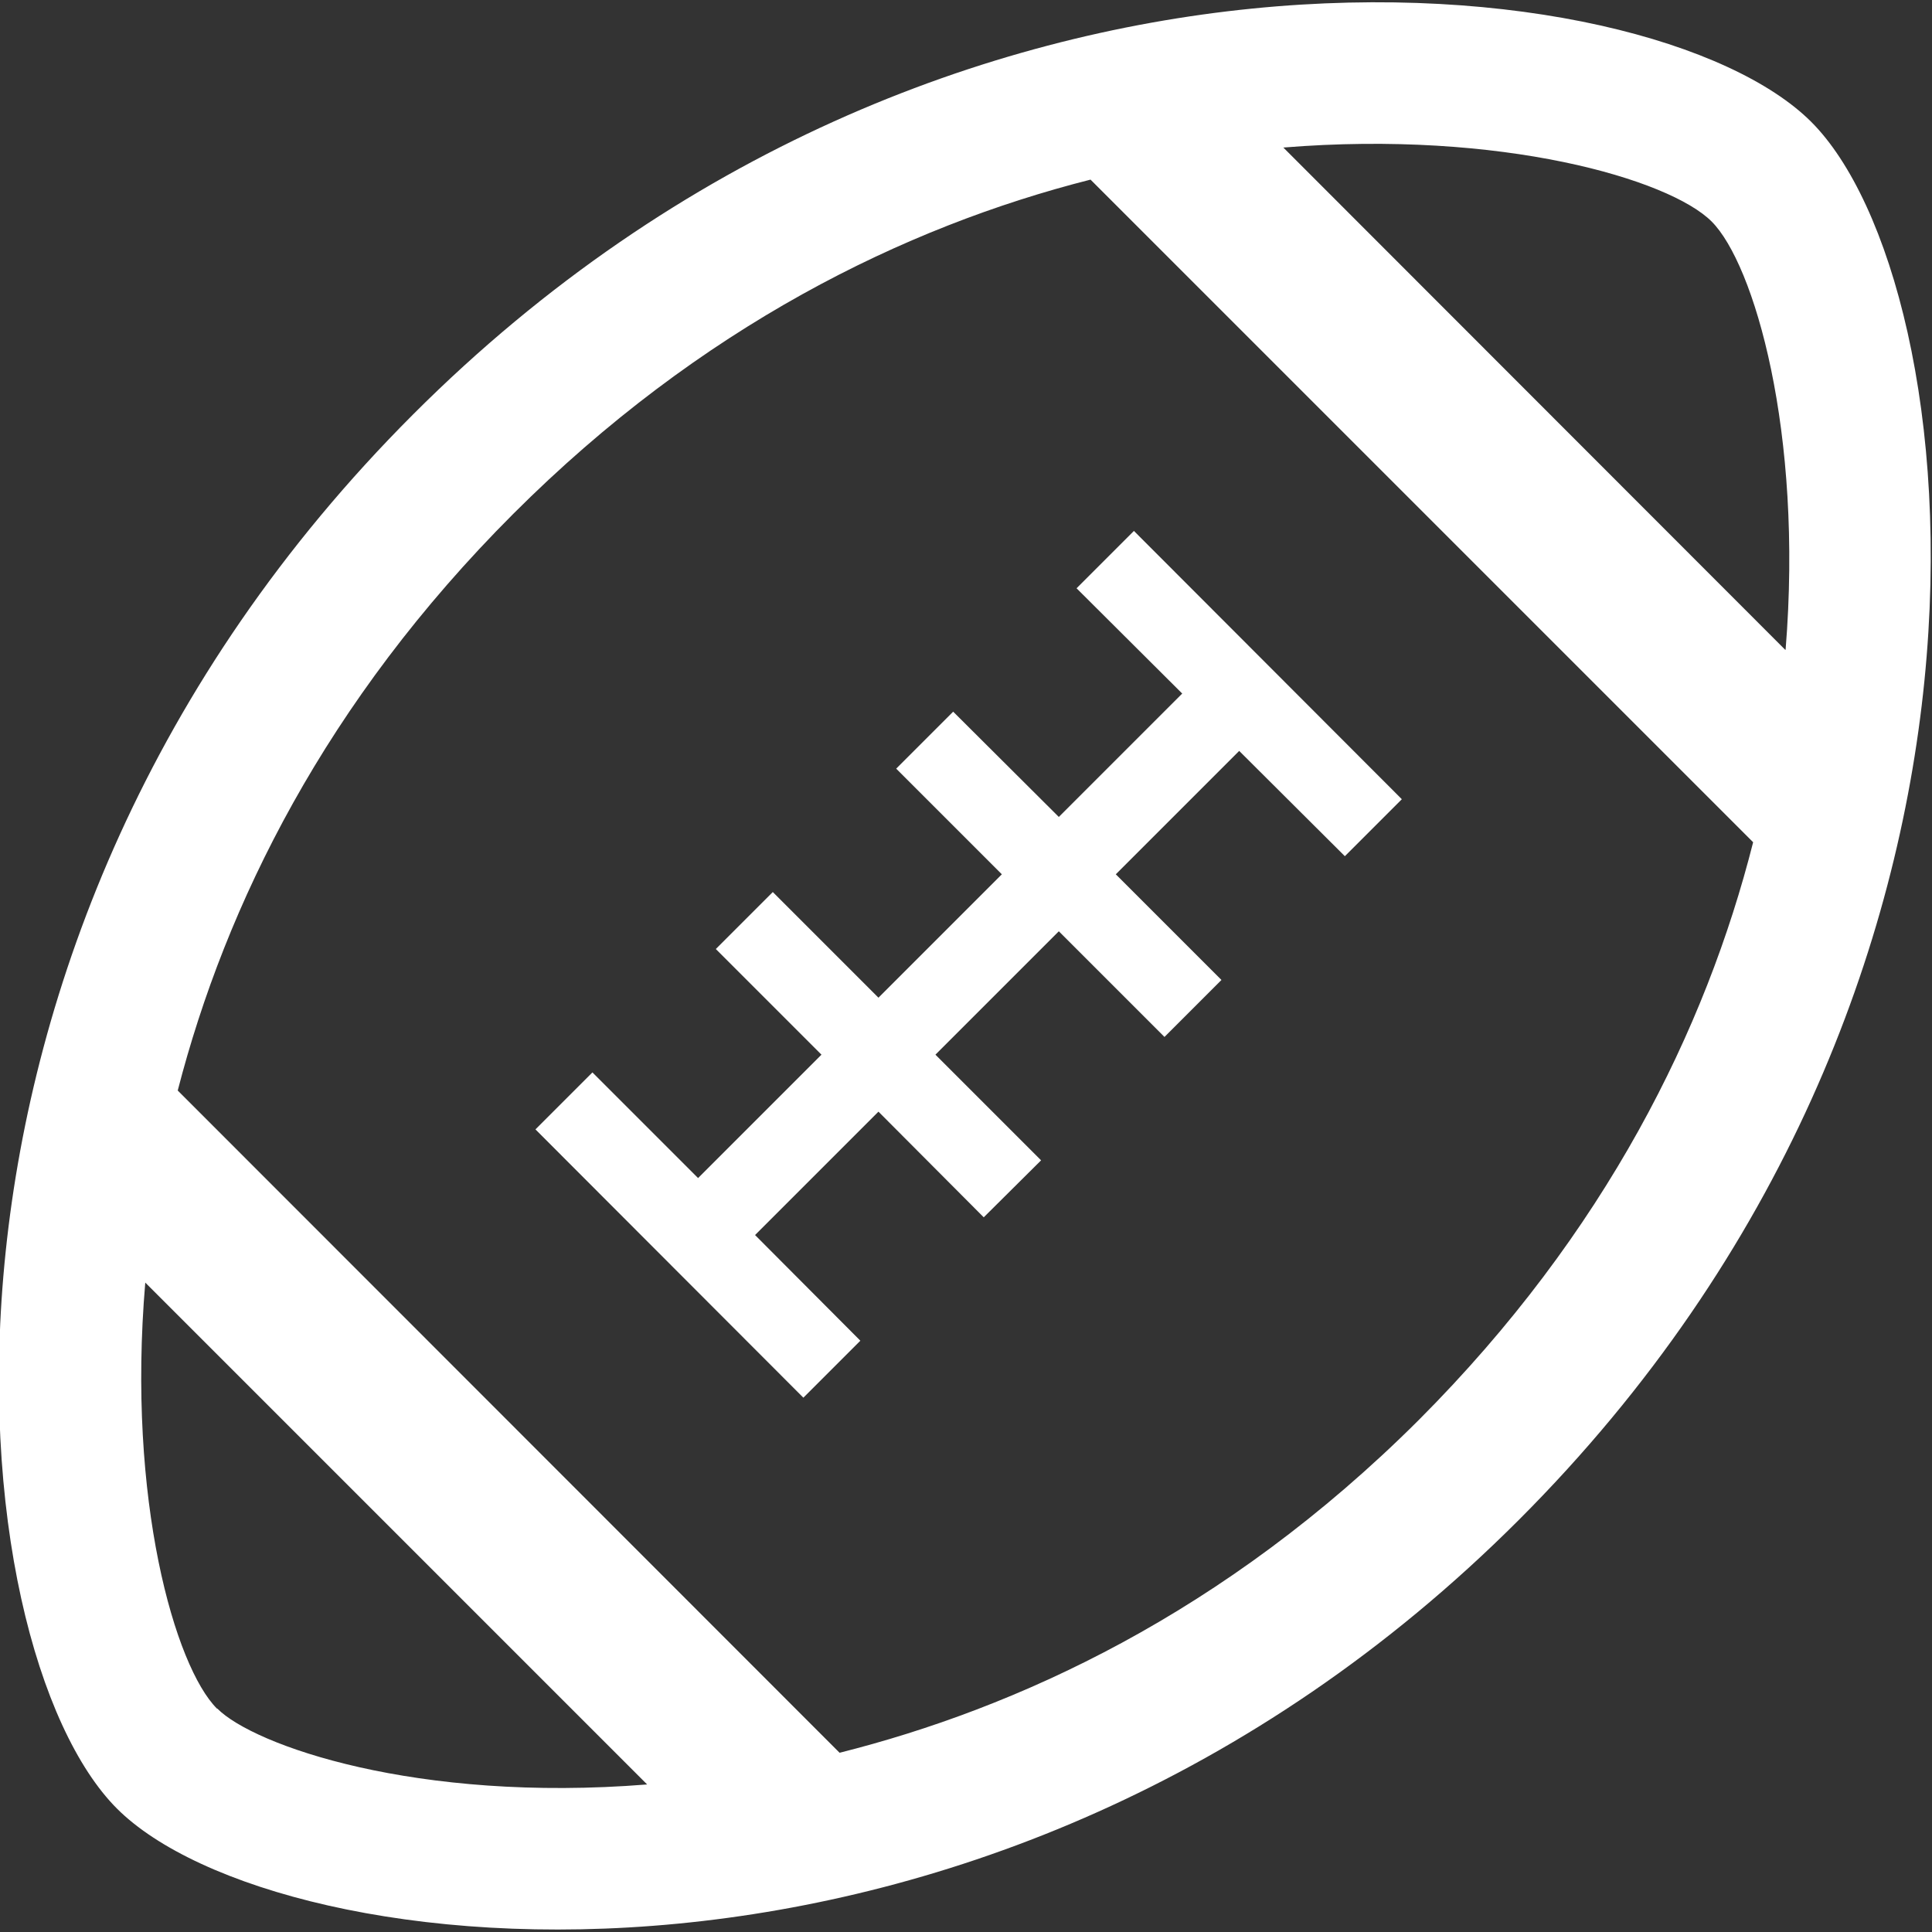
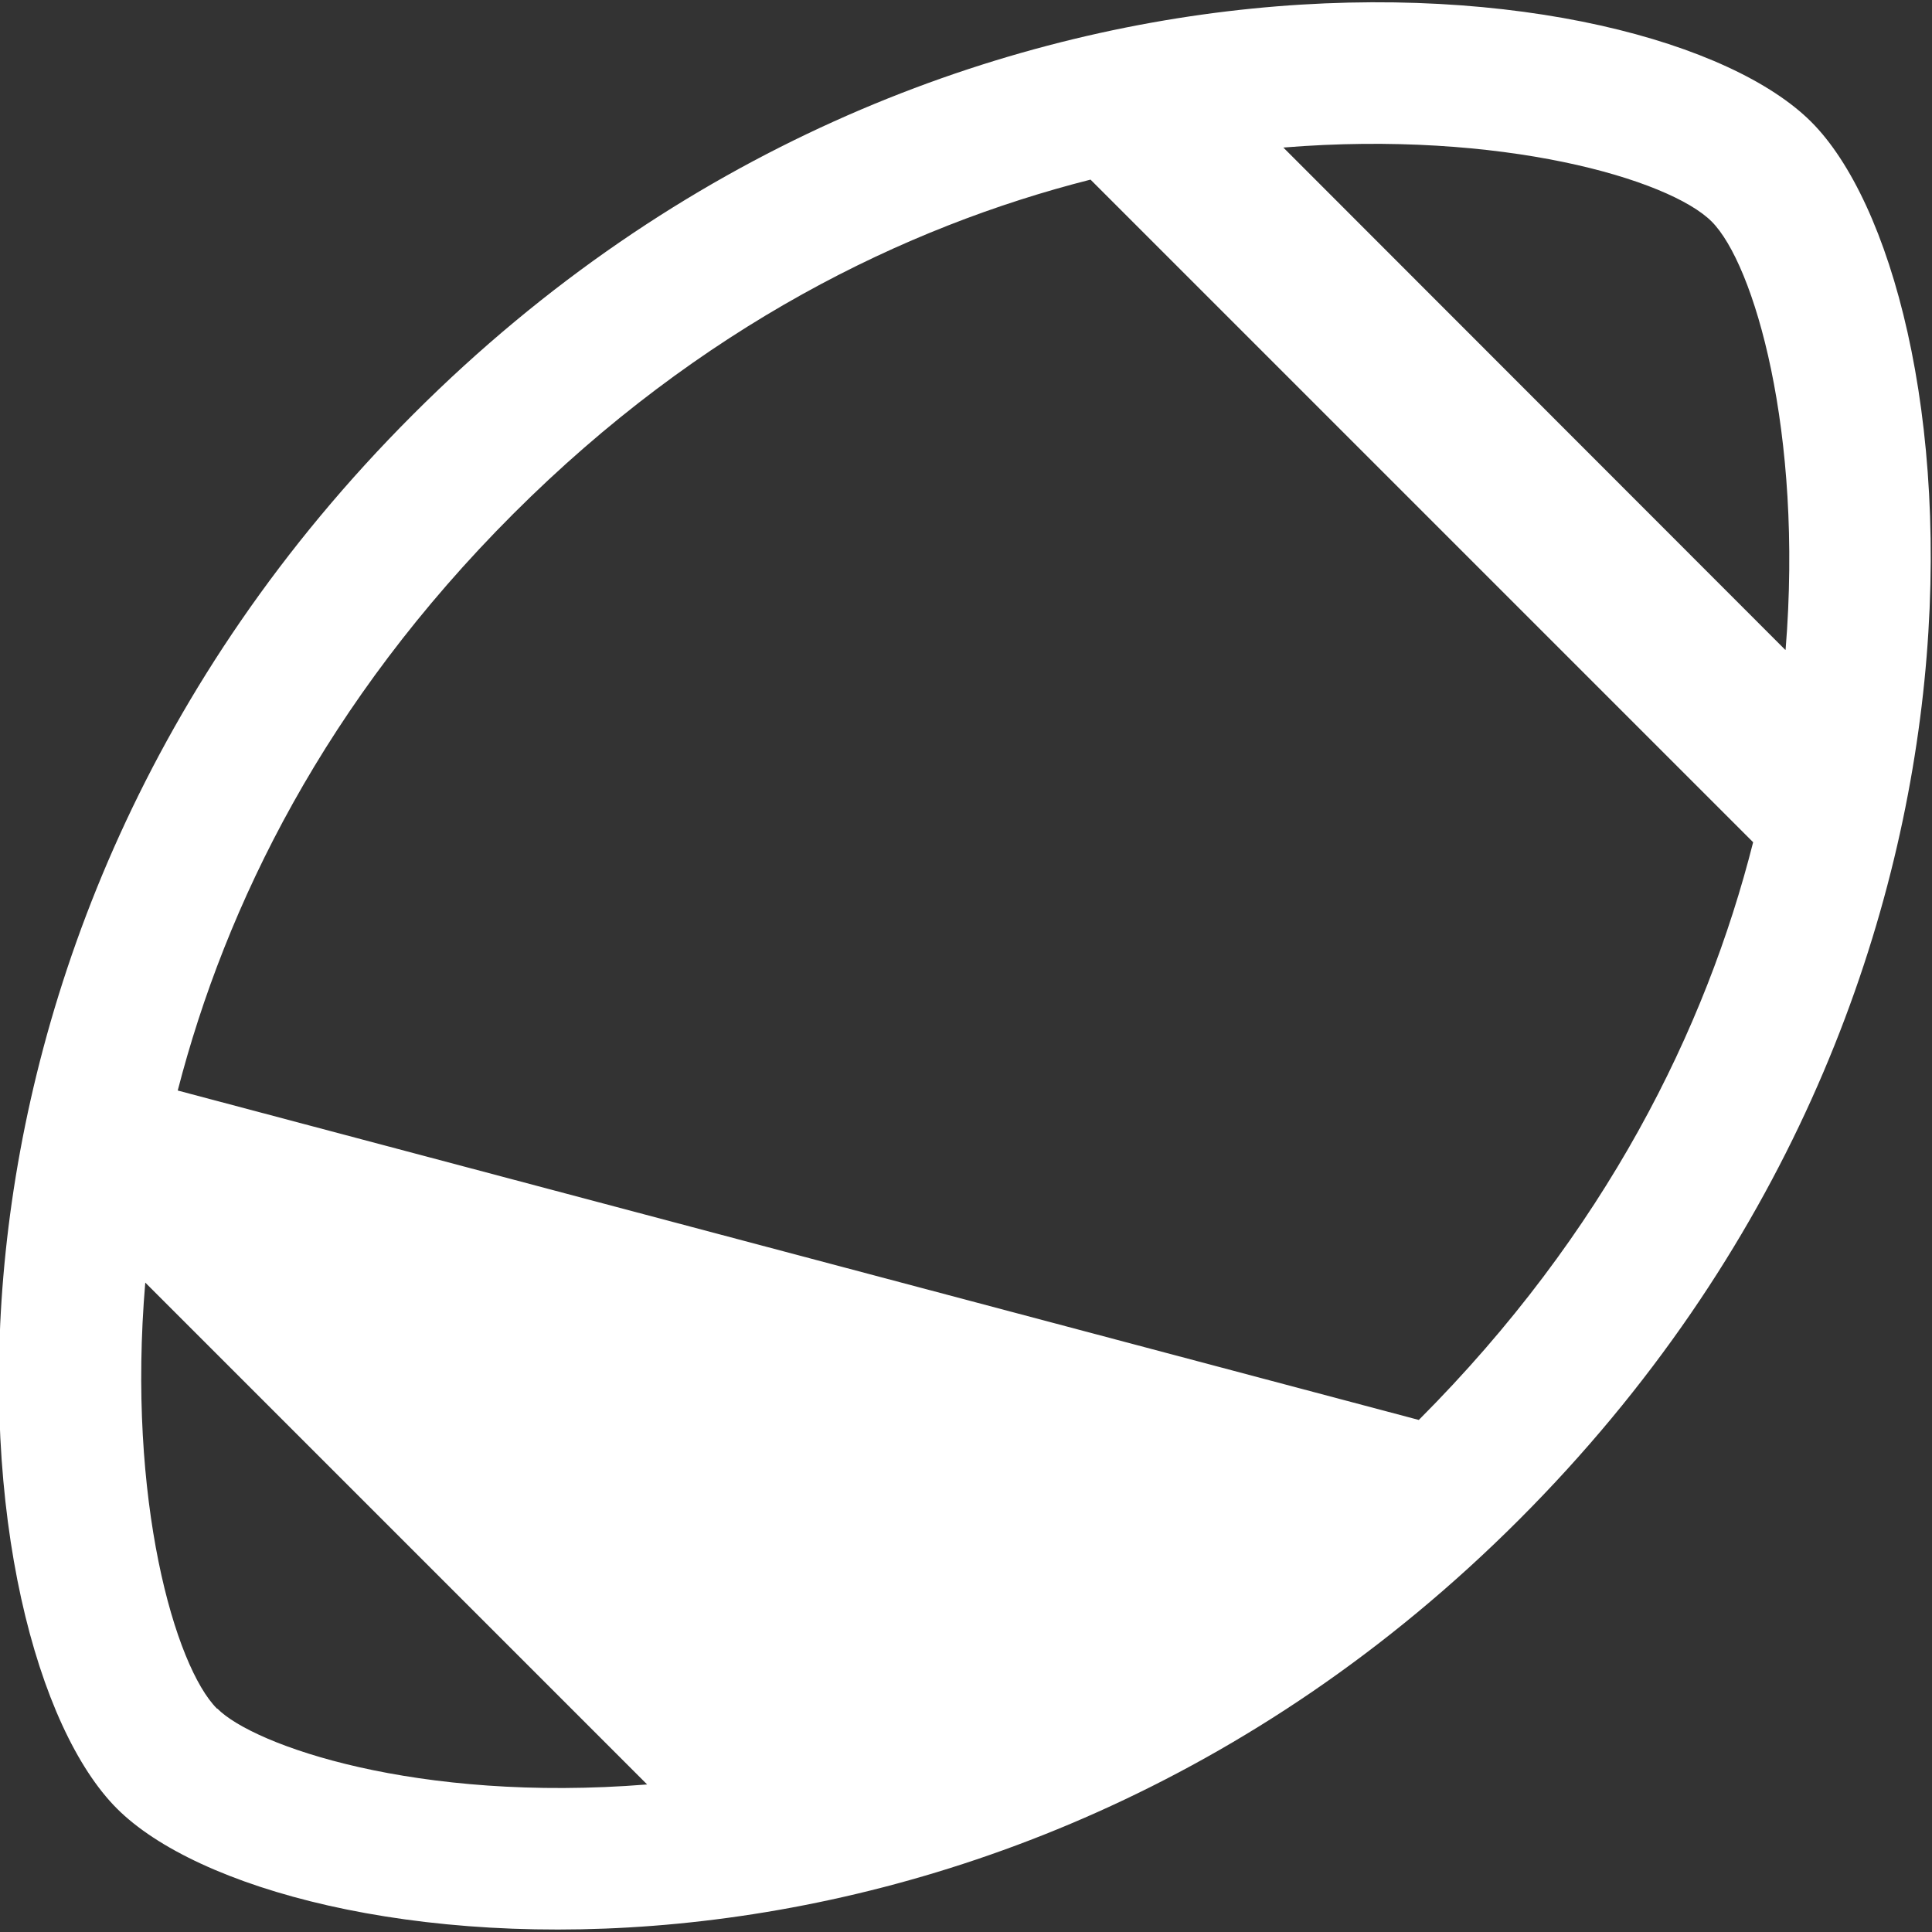
<svg xmlns="http://www.w3.org/2000/svg" id="_x32_" version="1.1" viewBox="0 0 512 512">
  <rect x="0" y="0" width="512" height="512" fill="#333333" stroke="none" />
  <defs>
    <style>
      .st0 {
        fill: #fff;
      }
    </style>
  </defs>
-   <path class="st0" d="M480,32.3C437.8-9.9,250.6-31.4,109.5,109.8-31.6,250.9-11.2,437.1,31,479.3c42.2,42.2,230.4,64.6,371.5-76.5,141.1-141.1,119.7-328.3,77.5-370.5ZM57.5,452.8c-11.1-11.1-23.9-55.3-19-112.9l133,133c-61.2,4.9-104.3-10.4-113.9-20.1ZM376,376.3c-51.7,51.6-107,76.5-153.5,88.2L47.1,289c12.7-49.2,39.2-103.1,88.9-152.8,49.6-49.6,103.7-76.1,153-88.6l175.6,175.6c-12.5,49.4-39,103.4-88.6,153.1ZM473.1,172.2L340.1,39.1c57.8-4.7,102.3,8.4,113.5,19.6,11.2,11.2,24.3,55.6,19.6,113.5Z" />
-   <polygon class="st0" points="313.3 183.8 280.6 216.5 252.6 188.6 237.5 203.7 265.5 231.7 232.8 264.4 204.8 236.4 189.7 251.5 217.7 279.5 185 312.2 157 284.2 141.9 299.3 212.9 370.4 228 355.3 200.1 327.3 232.8 294.6 260.7 322.6 275.9 307.5 247.9 279.5 280.6 246.8 308.6 274.8 323.7 259.7 295.7 231.7 328.4 199 356.4 226.9 371.5 211.8 300.5 140.7 285.3 155.9 313.3 183.8" />
+   <path class="st0" d="M480,32.3C437.8-9.9,250.6-31.4,109.5,109.8-31.6,250.9-11.2,437.1,31,479.3c42.2,42.2,230.4,64.6,371.5-76.5,141.1-141.1,119.7-328.3,77.5-370.5ZM57.5,452.8c-11.1-11.1-23.9-55.3-19-112.9l133,133c-61.2,4.9-104.3-10.4-113.9-20.1ZM376,376.3L47.1,289c12.7-49.2,39.2-103.1,88.9-152.8,49.6-49.6,103.7-76.1,153-88.6l175.6,175.6c-12.5,49.4-39,103.4-88.6,153.1ZM473.1,172.2L340.1,39.1c57.8-4.7,102.3,8.4,113.5,19.6,11.2,11.2,24.3,55.6,19.6,113.5Z" />
</svg>